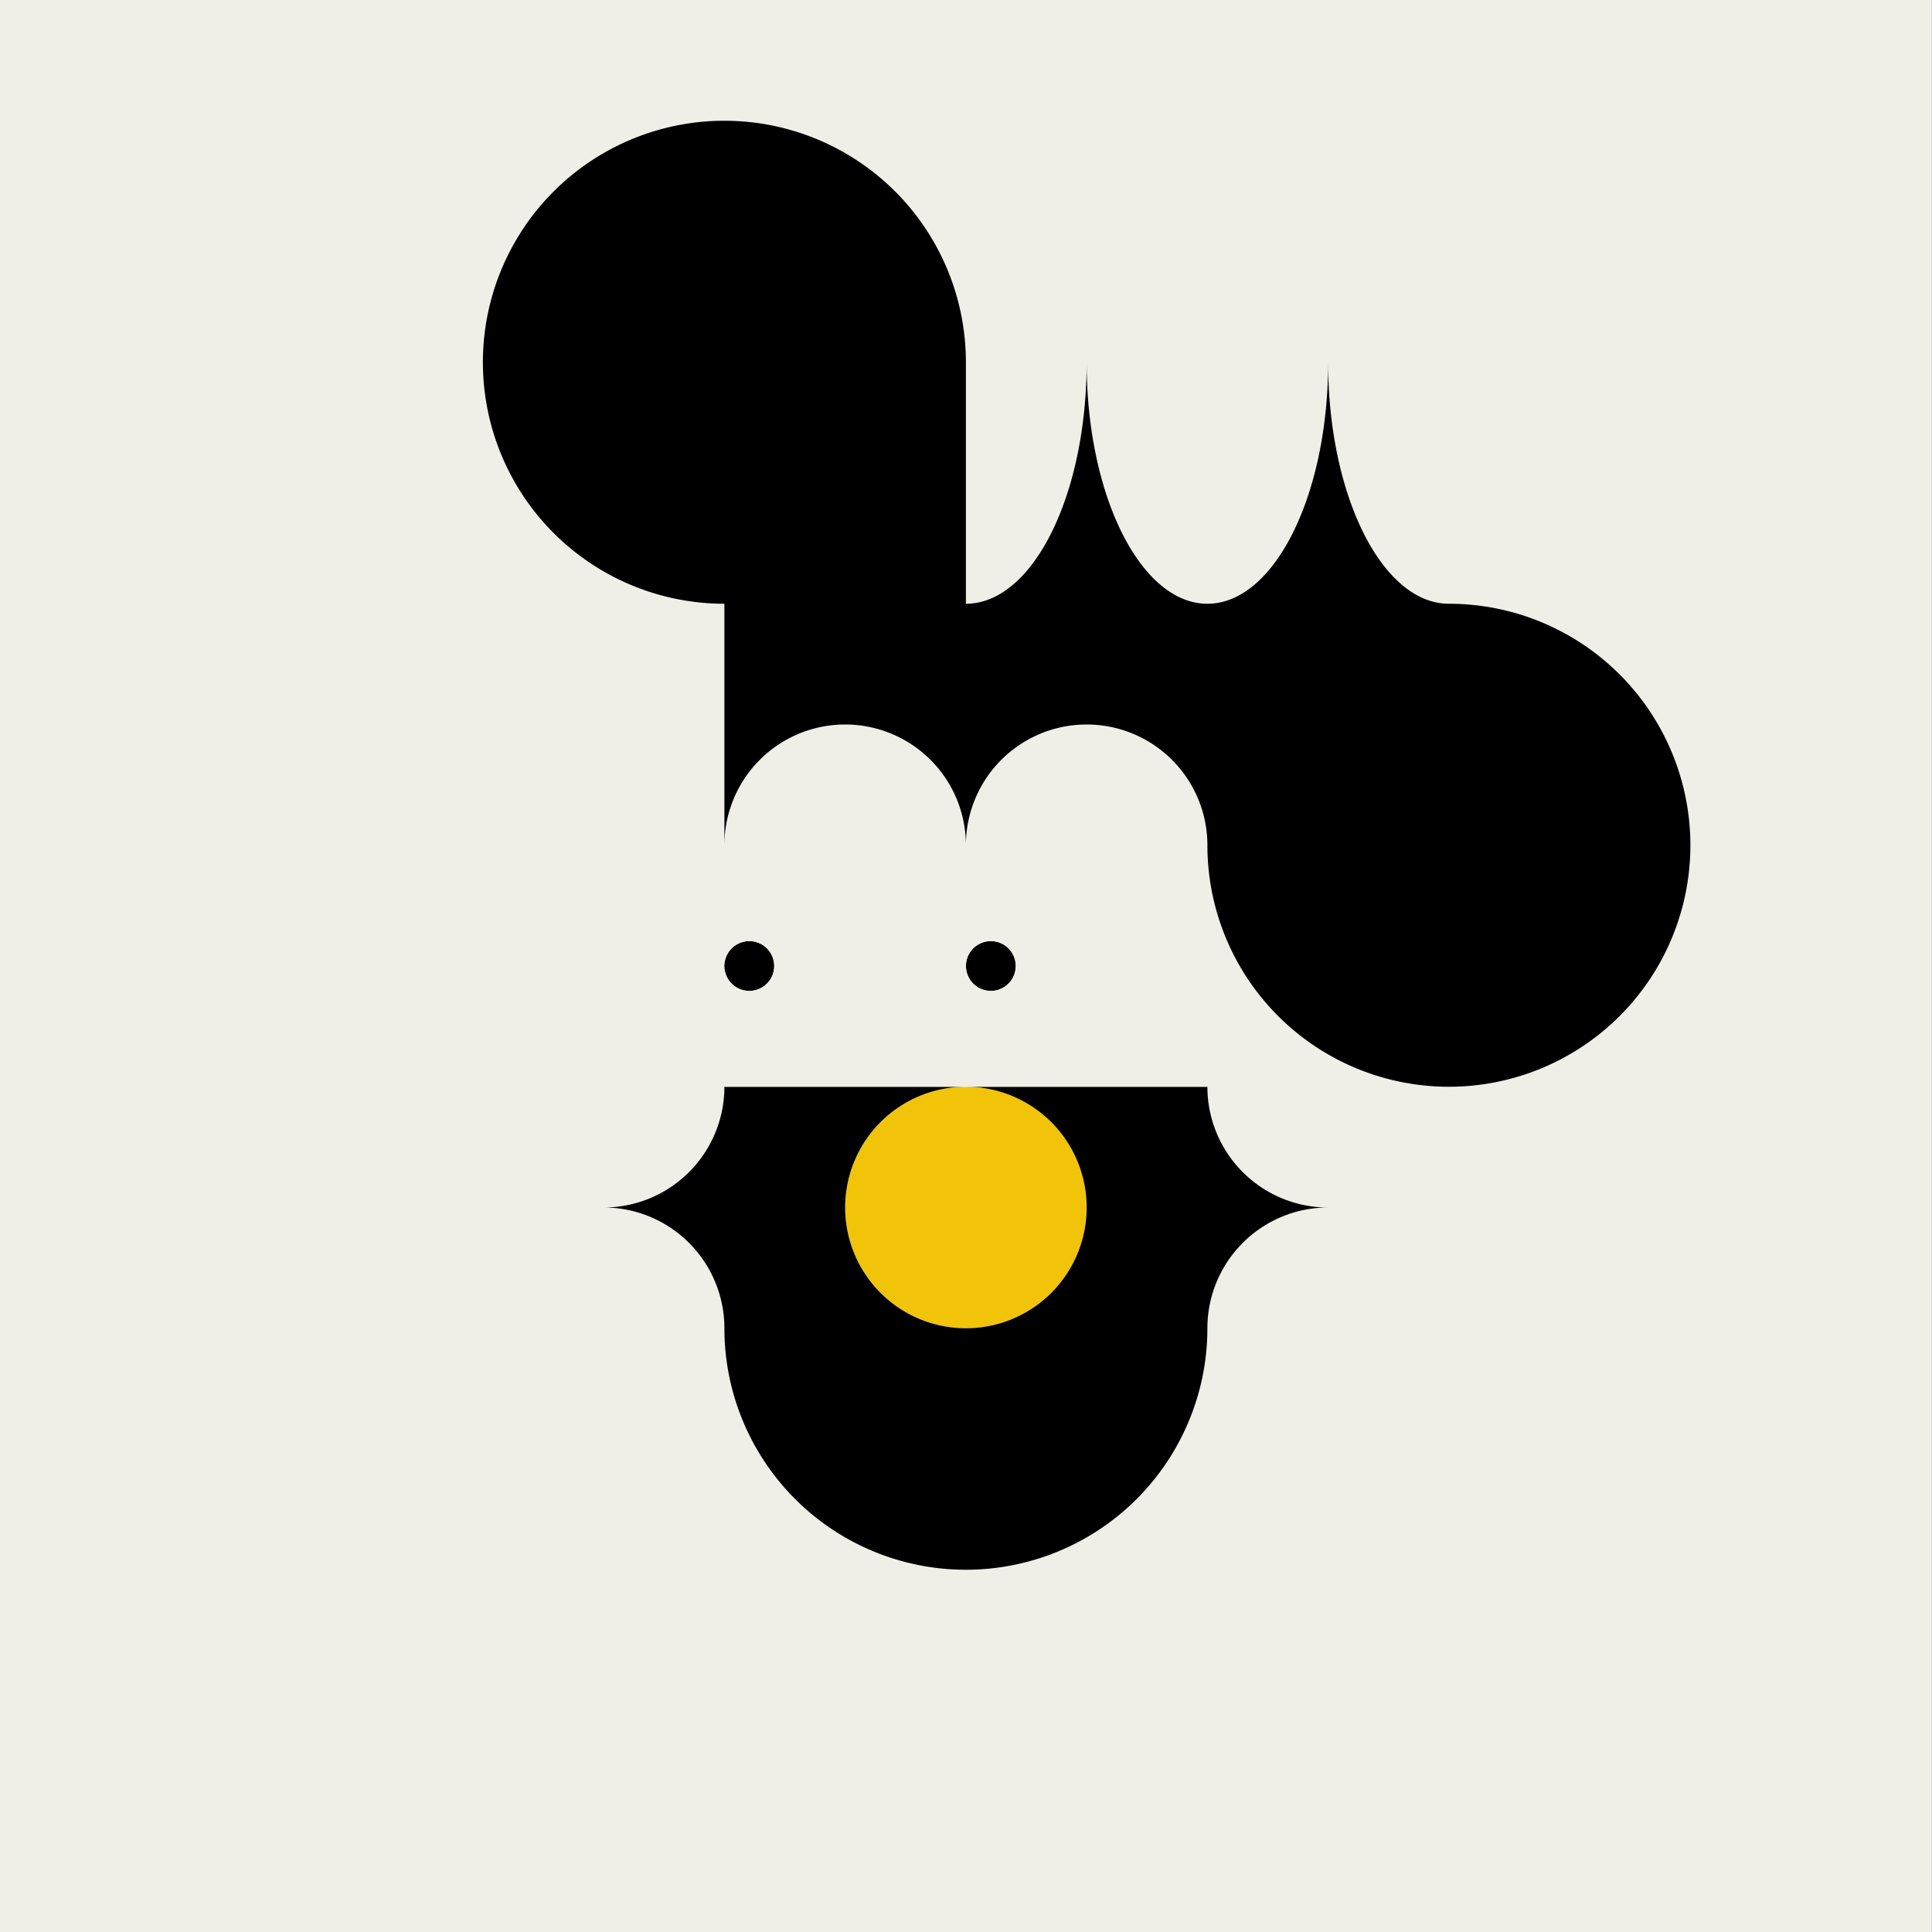
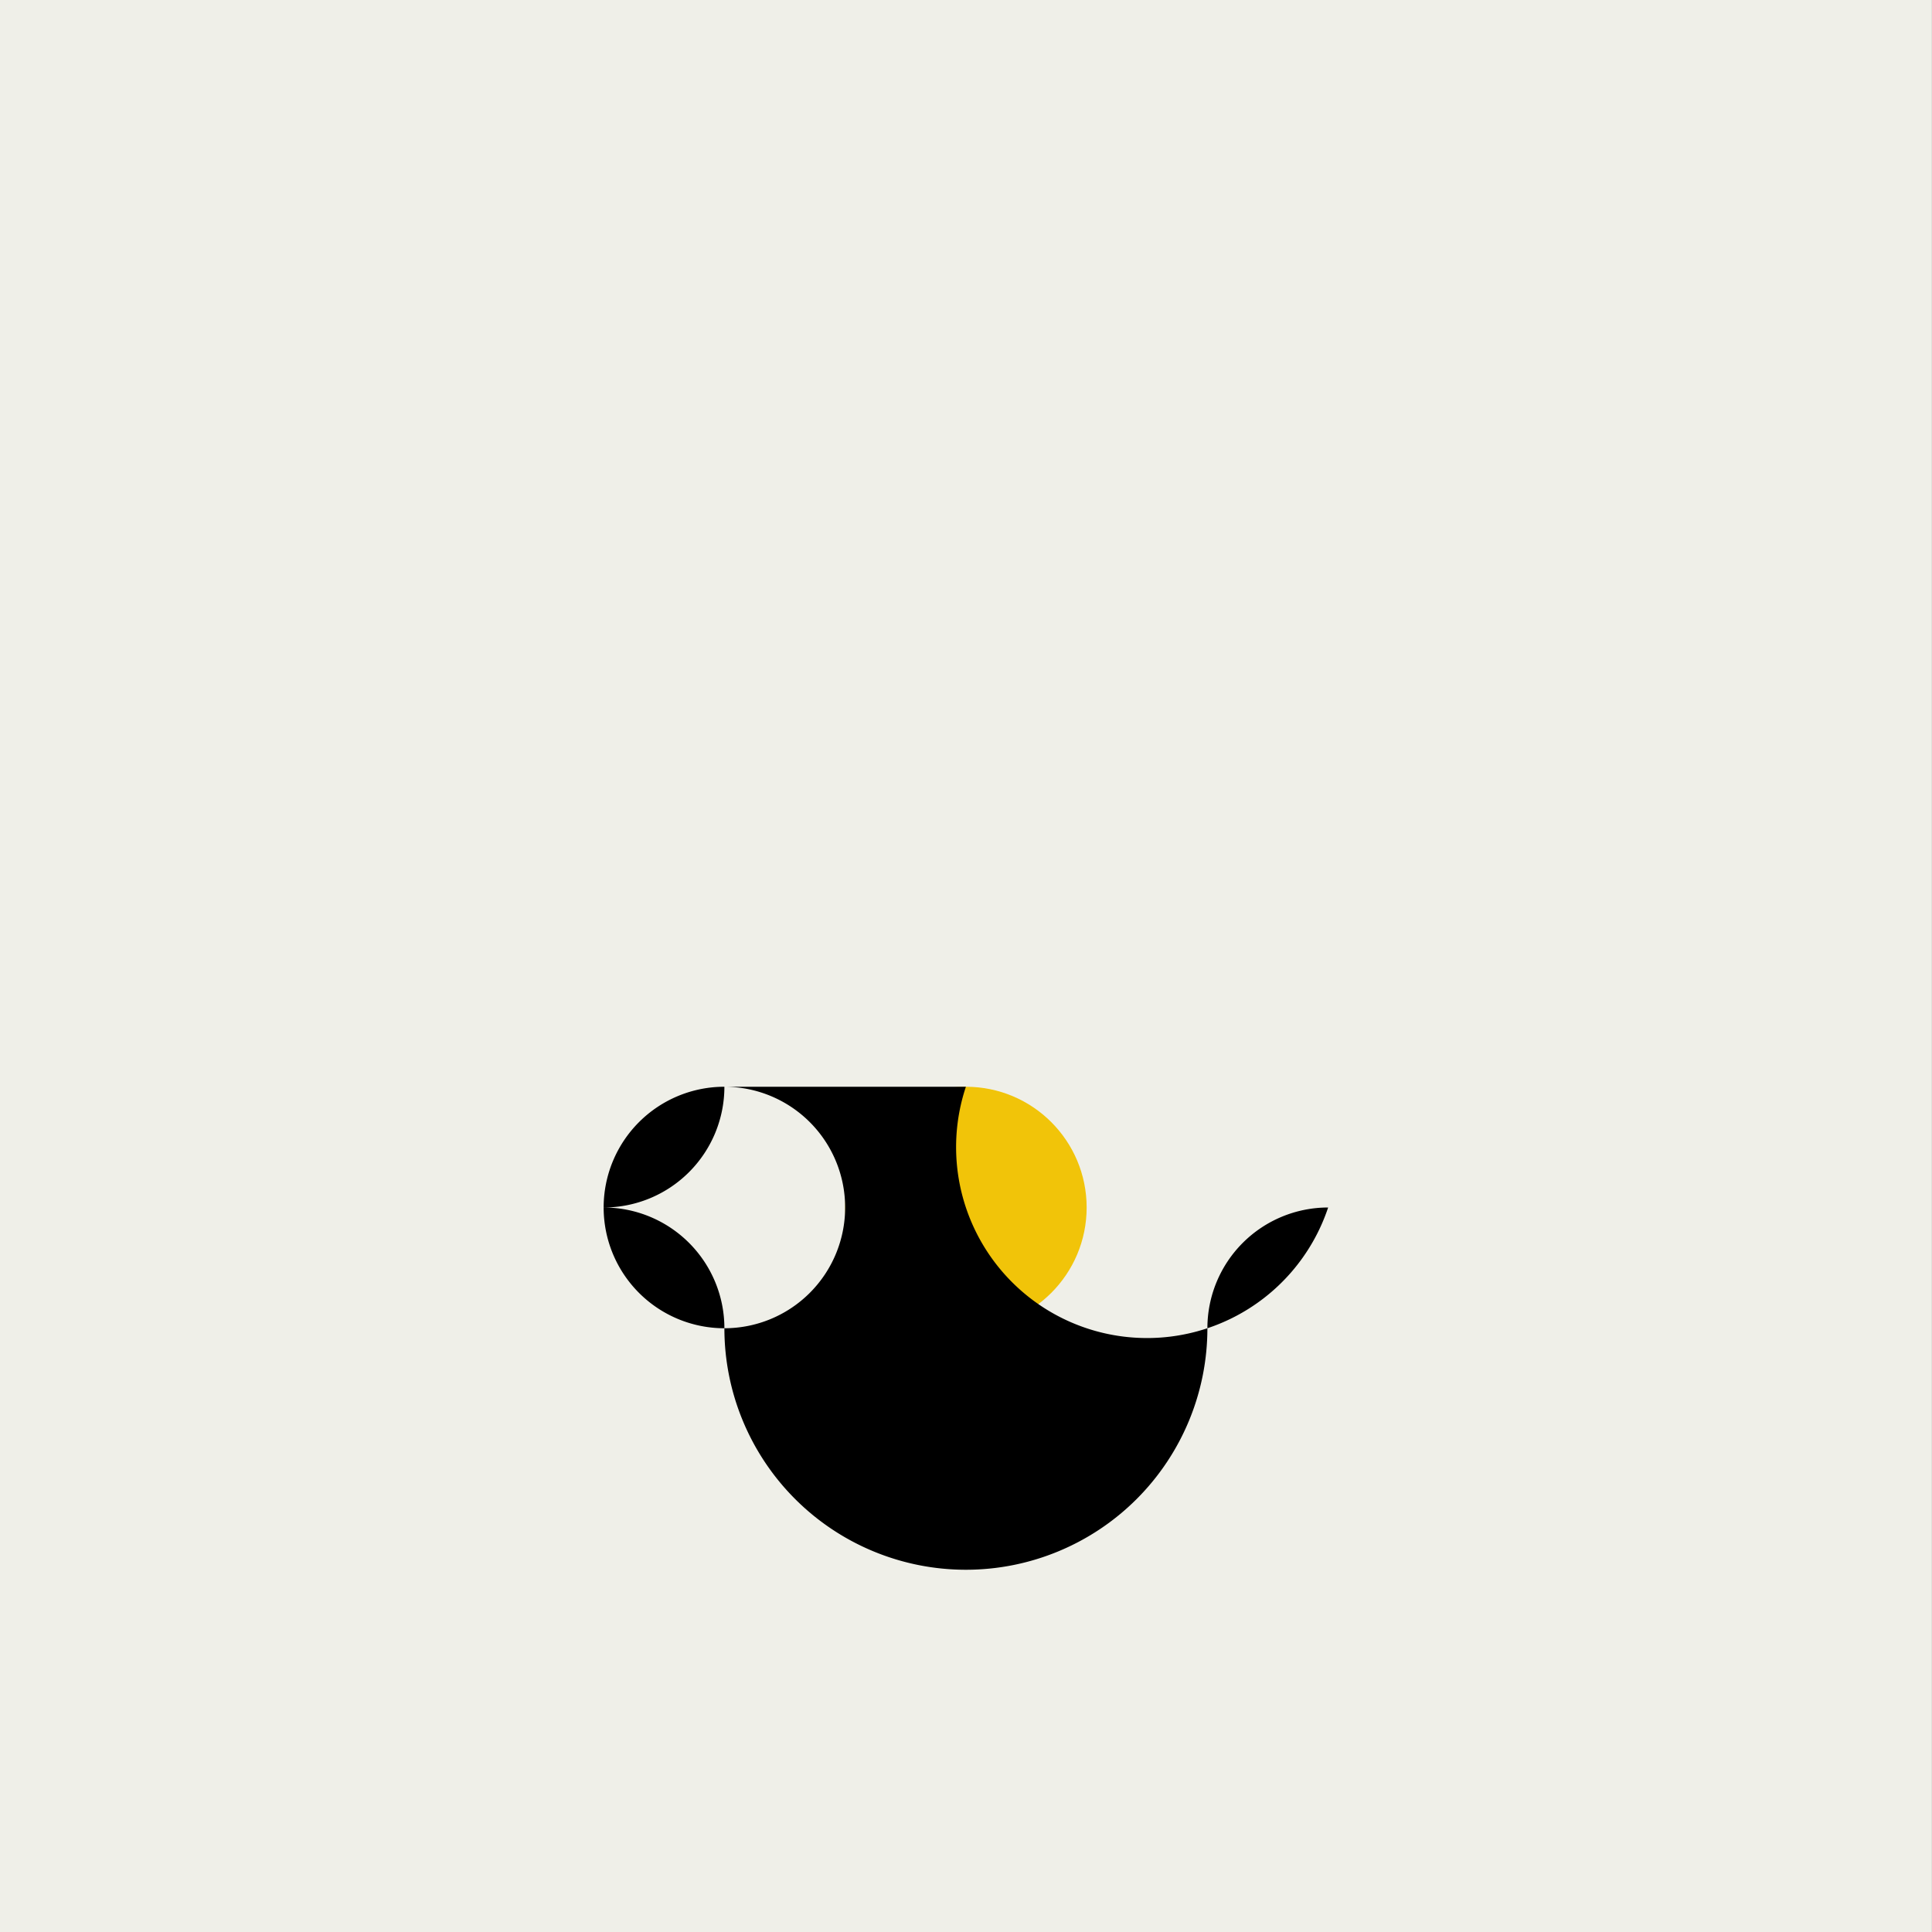
<svg xmlns="http://www.w3.org/2000/svg" viewBox="0 0 1280 1280" data-name="Livello 1" id="Livello_1">
  <rect x="0" y="0" width="1280" height="1280" fill="#808080" stroke="none" />
  <defs>
    <style>.cls-1{fill:#efefe8;}.cls-2{fill:#f1c409;}</style>
  </defs>
  <rect height="1280" width="1280" x="-0.07" class="cls-1" />
  <circle r="80" cy="800" cx="639.93" class="cls-2" />
-   <path d="M879.93,800a80,80,0,0,0-80,80,160,160,0,0,1-320,0,80,80,0,0,0-80-80,80,80,0,0,0,80-80h160a80,80,0,1,0,80,80,80,80,0,0,0-80-80h160A80,80,0,0,0,879.93,800Z" />
-   <path d="M672.93,640a16.49,16.49,0,1,1-33,0h0a16.49,16.49,0,1,1,33,0Z" />
-   <path d="M512.93,640a16.49,16.49,0,1,1-33,0h0a16.49,16.49,0,1,1,33,0Z" />
-   <path d="M799.93,560a80,80,0,0,0-160,0,80,80,0,0,0-160,0v80a16.49,16.49,0,1,1,33,0h0a16.49,16.49,0,1,1-33,0h0v80h480A160,160,0,0,1,799.93,560ZM656.45,656.5A16.49,16.49,0,0,1,640,640h0a16.49,16.49,0,1,1,33,0h0A16.49,16.49,0,0,1,656.45,656.5Z" class="cls-1" />
-   <path d="M1119.93,560a160,160,0,0,1-320,0,80,80,0,0,0-160,0,80,80,0,0,0-160,0V400a160,160,0,1,1,160-160V400c44.18,0,80-71.63,80-160,0,88.37,35.82,160,80,160s80-71.63,80-160c0,88.37,35.82,160,80,160A160,160,0,0,1,1119.93,560Z" />
+   <path d="M879.93,800a80,80,0,0,0-80,80,160,160,0,0,1-320,0,80,80,0,0,0-80-80,80,80,0,0,0,80-80a80,80,0,1,0,80,80,80,80,0,0,0-80-80h160A80,80,0,0,0,879.93,800Z" />
</svg>